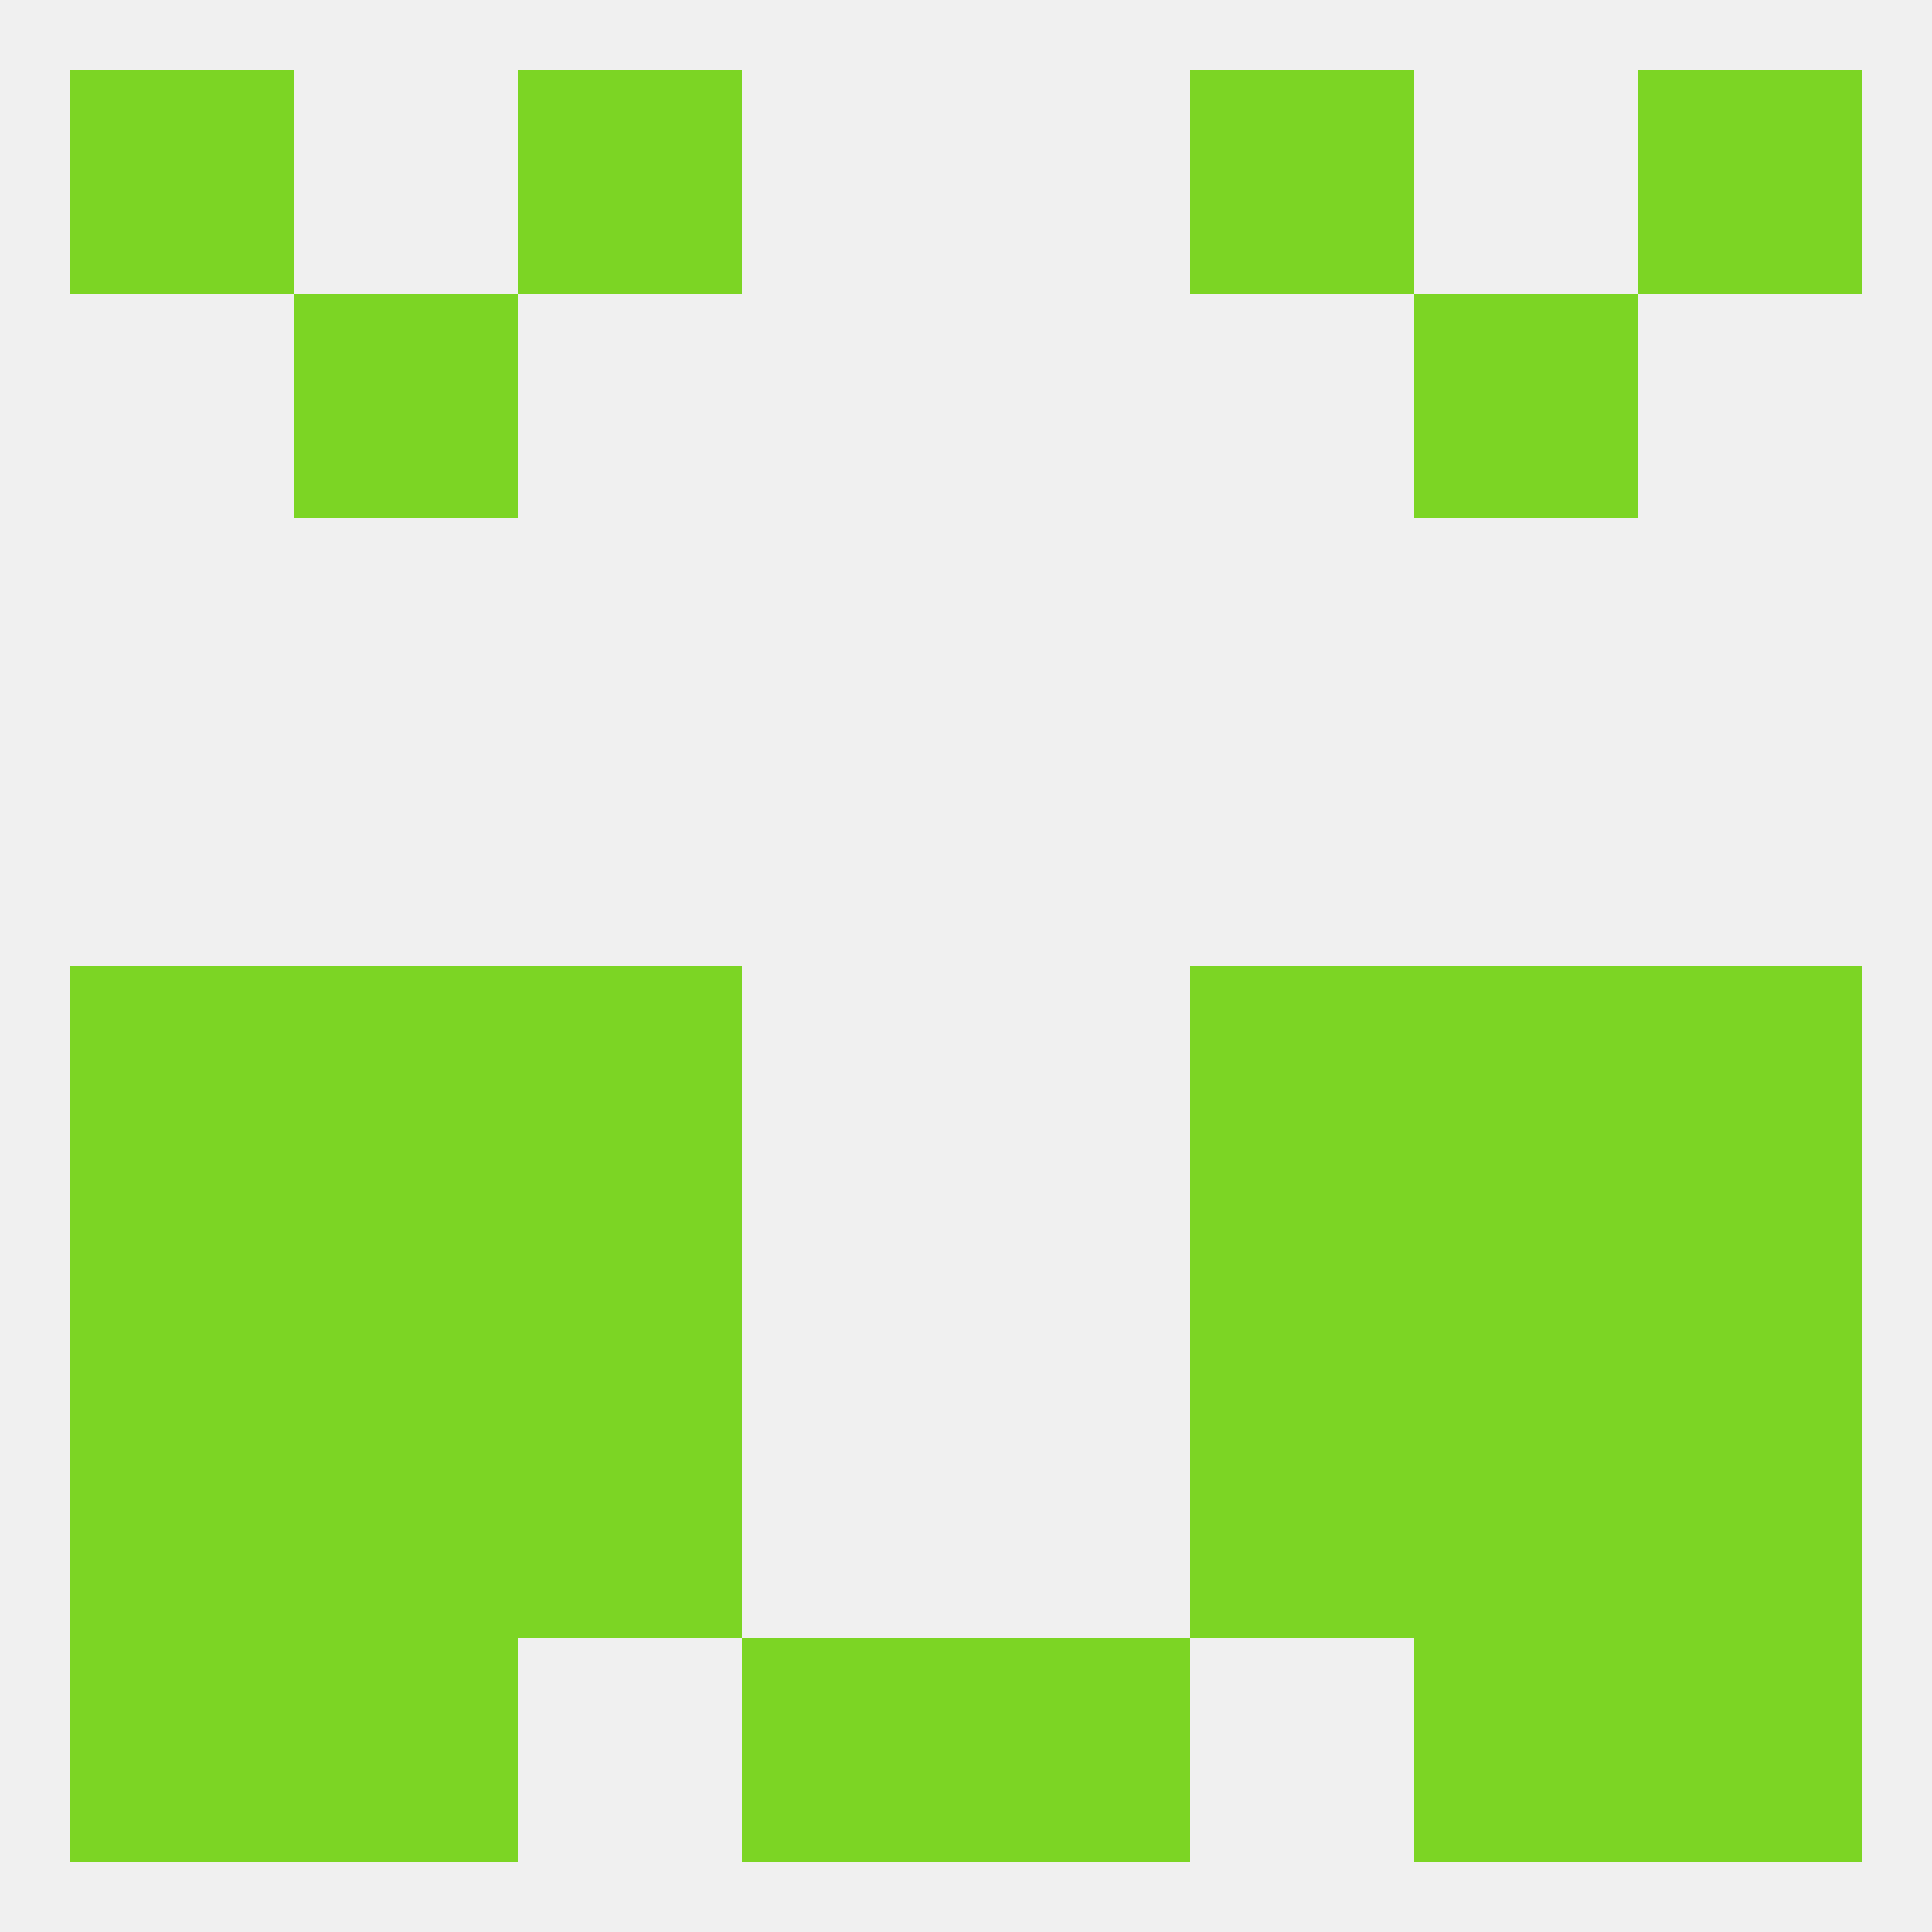
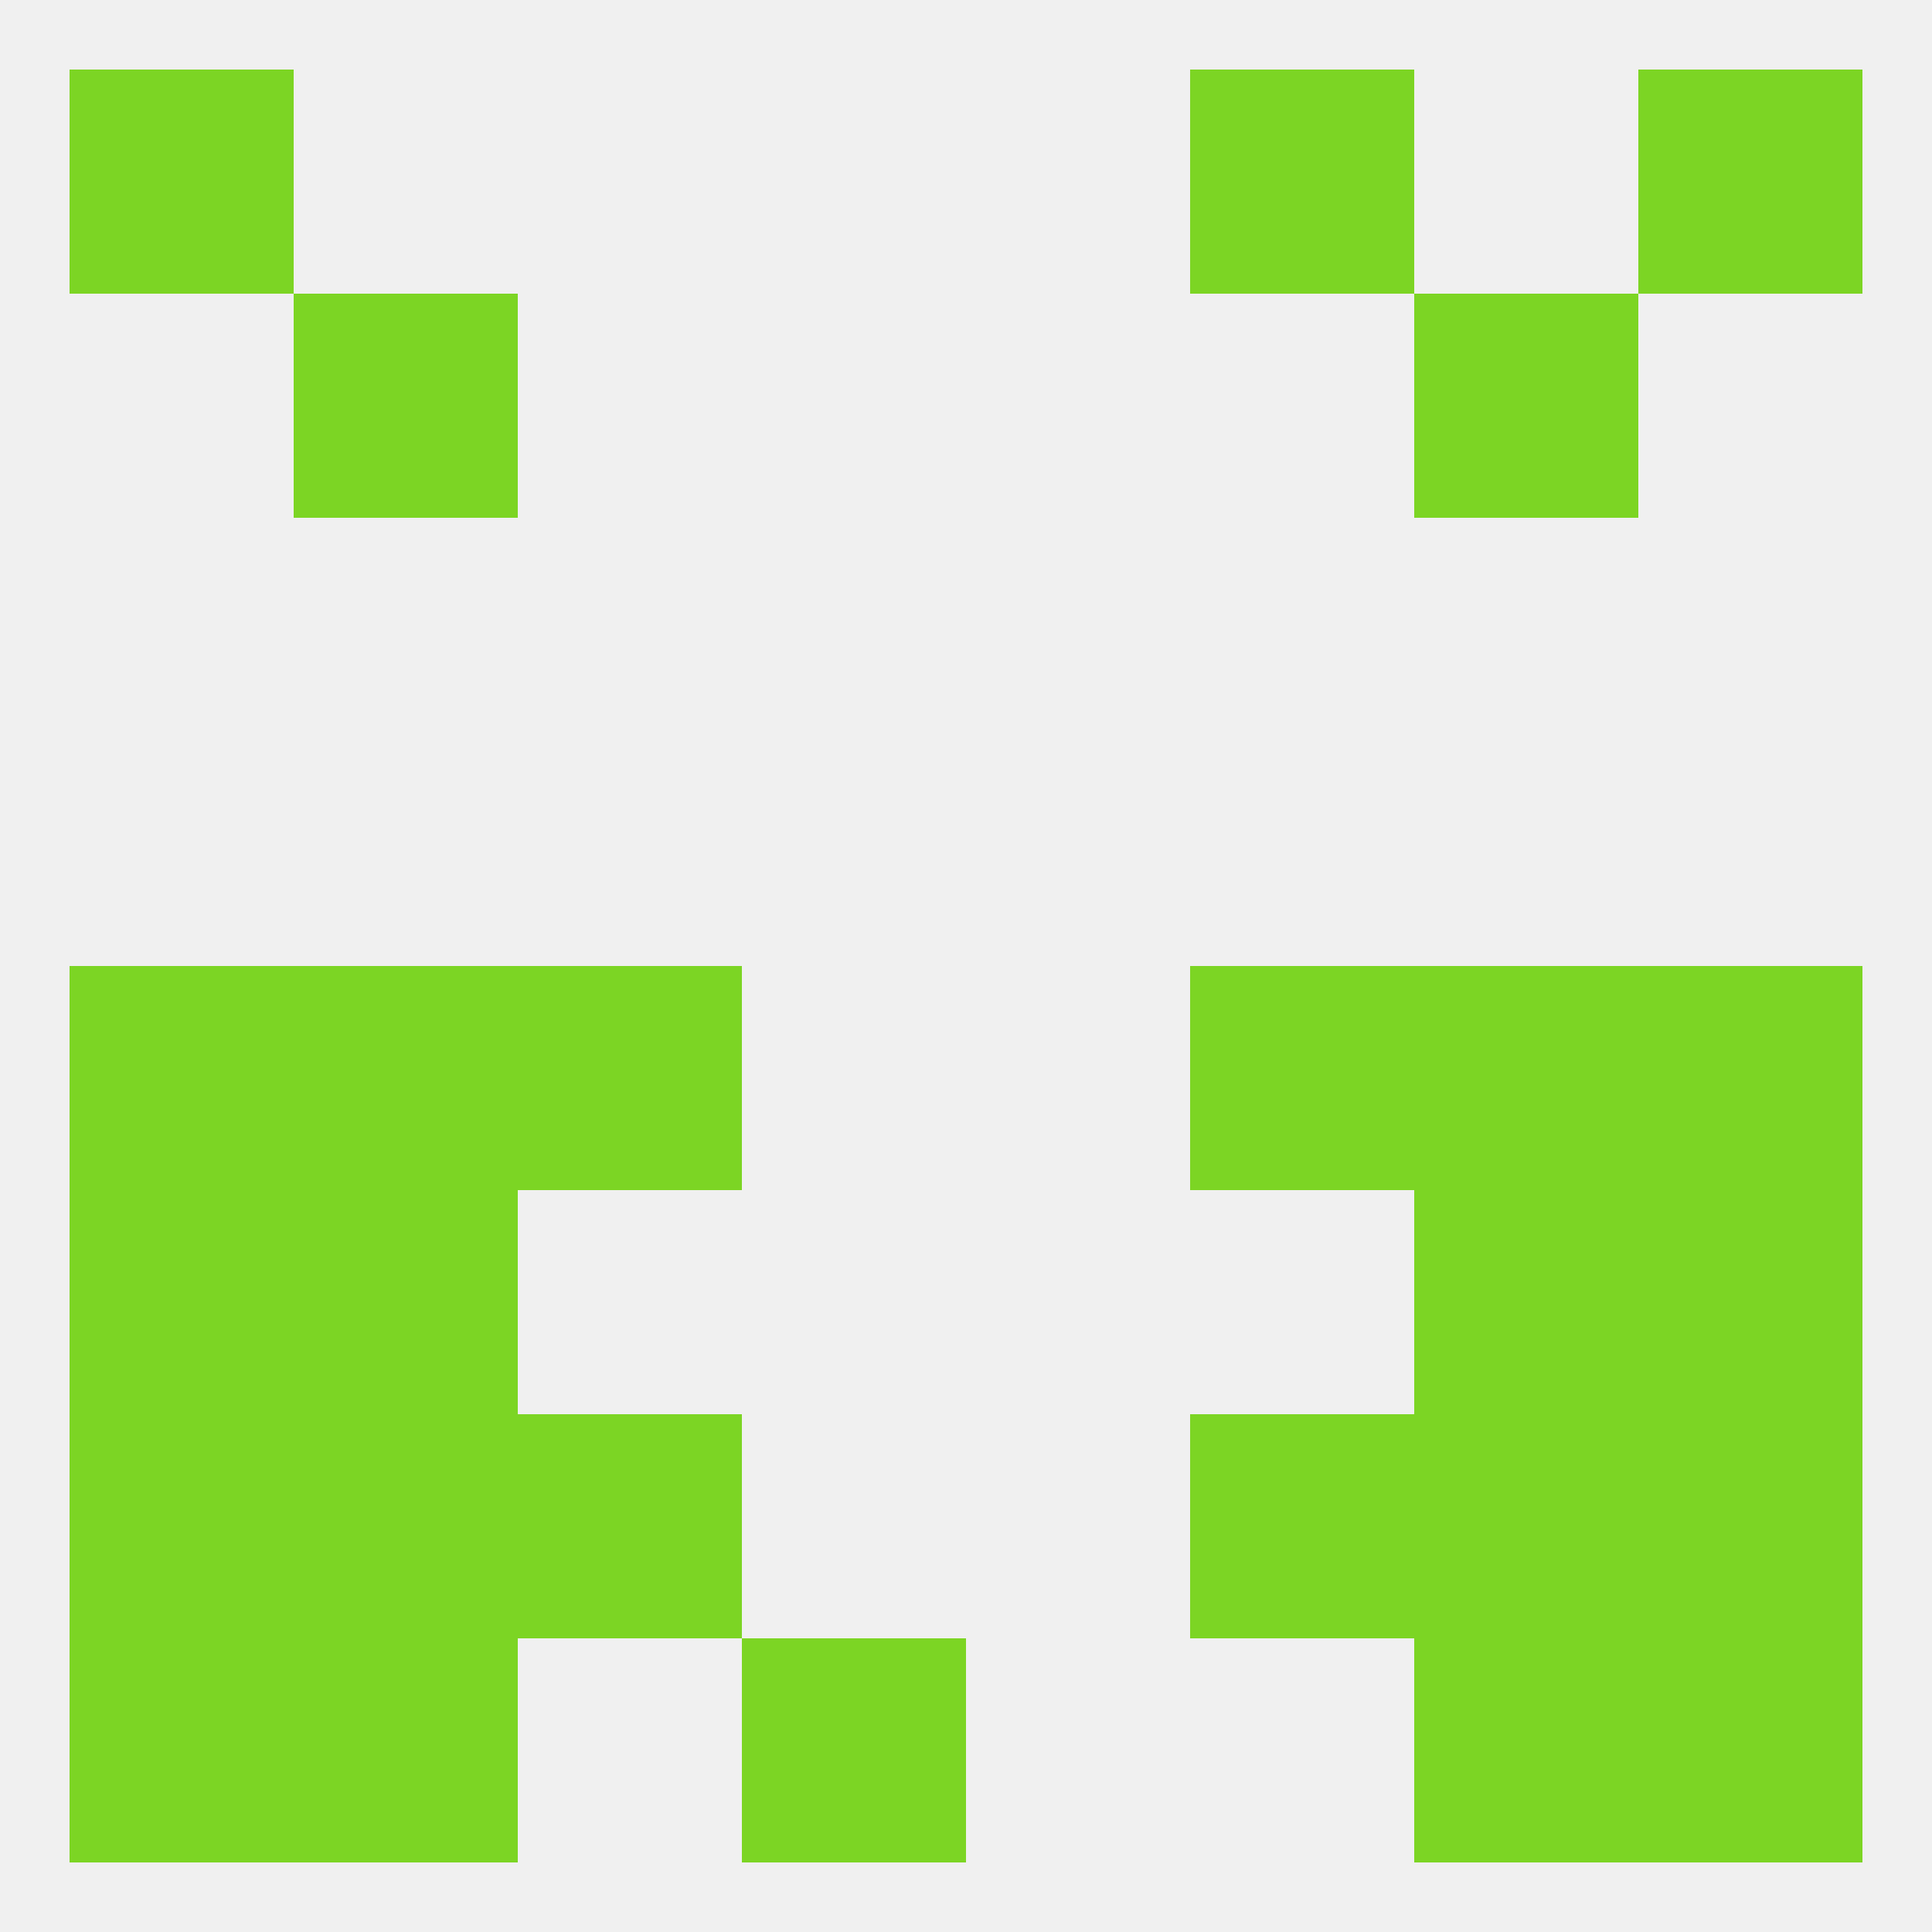
<svg xmlns="http://www.w3.org/2000/svg" version="1.1" baseprofile="full" width="250" height="250" viewBox="0 0 250 250">
  <rect width="100%" height="100%" fill="rgba(240,240,240,255)" />
  <rect x="9" y="125" width="29" height="29" fill="rgba(124,213,36,255)" />
  <rect x="212" y="125" width="29" height="29" fill="rgba(124,213,36,255)" />
  <rect x="67" y="125" width="29" height="29" fill="rgba(124,213,36,255)" />
  <rect x="154" y="125" width="29" height="29" fill="rgba(124,213,36,255)" />
  <rect x="38" y="125" width="29" height="29" fill="rgba(124,213,36,255)" />
  <rect x="183" y="125" width="29" height="29" fill="rgba(124,213,36,255)" />
  <rect x="9" y="154" width="29" height="29" fill="rgba(124,213,36,255)" />
  <rect x="212" y="154" width="29" height="29" fill="rgba(124,213,36,255)" />
-   <rect x="67" y="154" width="29" height="29" fill="rgba(124,213,36,255)" />
-   <rect x="154" y="154" width="29" height="29" fill="rgba(124,213,36,255)" />
  <rect x="38" y="154" width="29" height="29" fill="rgba(124,213,36,255)" />
  <rect x="183" y="154" width="29" height="29" fill="rgba(124,213,36,255)" />
  <rect x="67" y="183" width="29" height="29" fill="rgba(124,213,36,255)" />
  <rect x="154" y="183" width="29" height="29" fill="rgba(124,213,36,255)" />
  <rect x="38" y="183" width="29" height="29" fill="rgba(124,213,36,255)" />
  <rect x="183" y="183" width="29" height="29" fill="rgba(124,213,36,255)" />
  <rect x="9" y="183" width="29" height="29" fill="rgba(124,213,36,255)" />
  <rect x="212" y="183" width="29" height="29" fill="rgba(124,213,36,255)" />
  <rect x="9" y="9" width="29" height="29" fill="rgba(124,213,36,255)" />
  <rect x="212" y="9" width="29" height="29" fill="rgba(124,213,36,255)" />
-   <rect x="67" y="9" width="29" height="29" fill="rgba(124,213,36,255)" />
  <rect x="154" y="9" width="29" height="29" fill="rgba(124,213,36,255)" />
  <rect x="38" y="38" width="29" height="29" fill="rgba(124,213,36,255)" />
  <rect x="183" y="38" width="29" height="29" fill="rgba(124,213,36,255)" />
  <rect x="38" y="212" width="29" height="29" fill="rgba(124,213,36,255)" />
  <rect x="183" y="212" width="29" height="29" fill="rgba(124,213,36,255)" />
  <rect x="96" y="212" width="29" height="29" fill="rgba(124,213,36,255)" />
-   <rect x="125" y="212" width="29" height="29" fill="rgba(124,213,36,255)" />
  <rect x="9" y="212" width="29" height="29" fill="rgba(124,213,36,255)" />
  <rect x="212" y="212" width="29" height="29" fill="rgba(124,213,36,255)" />
</svg>